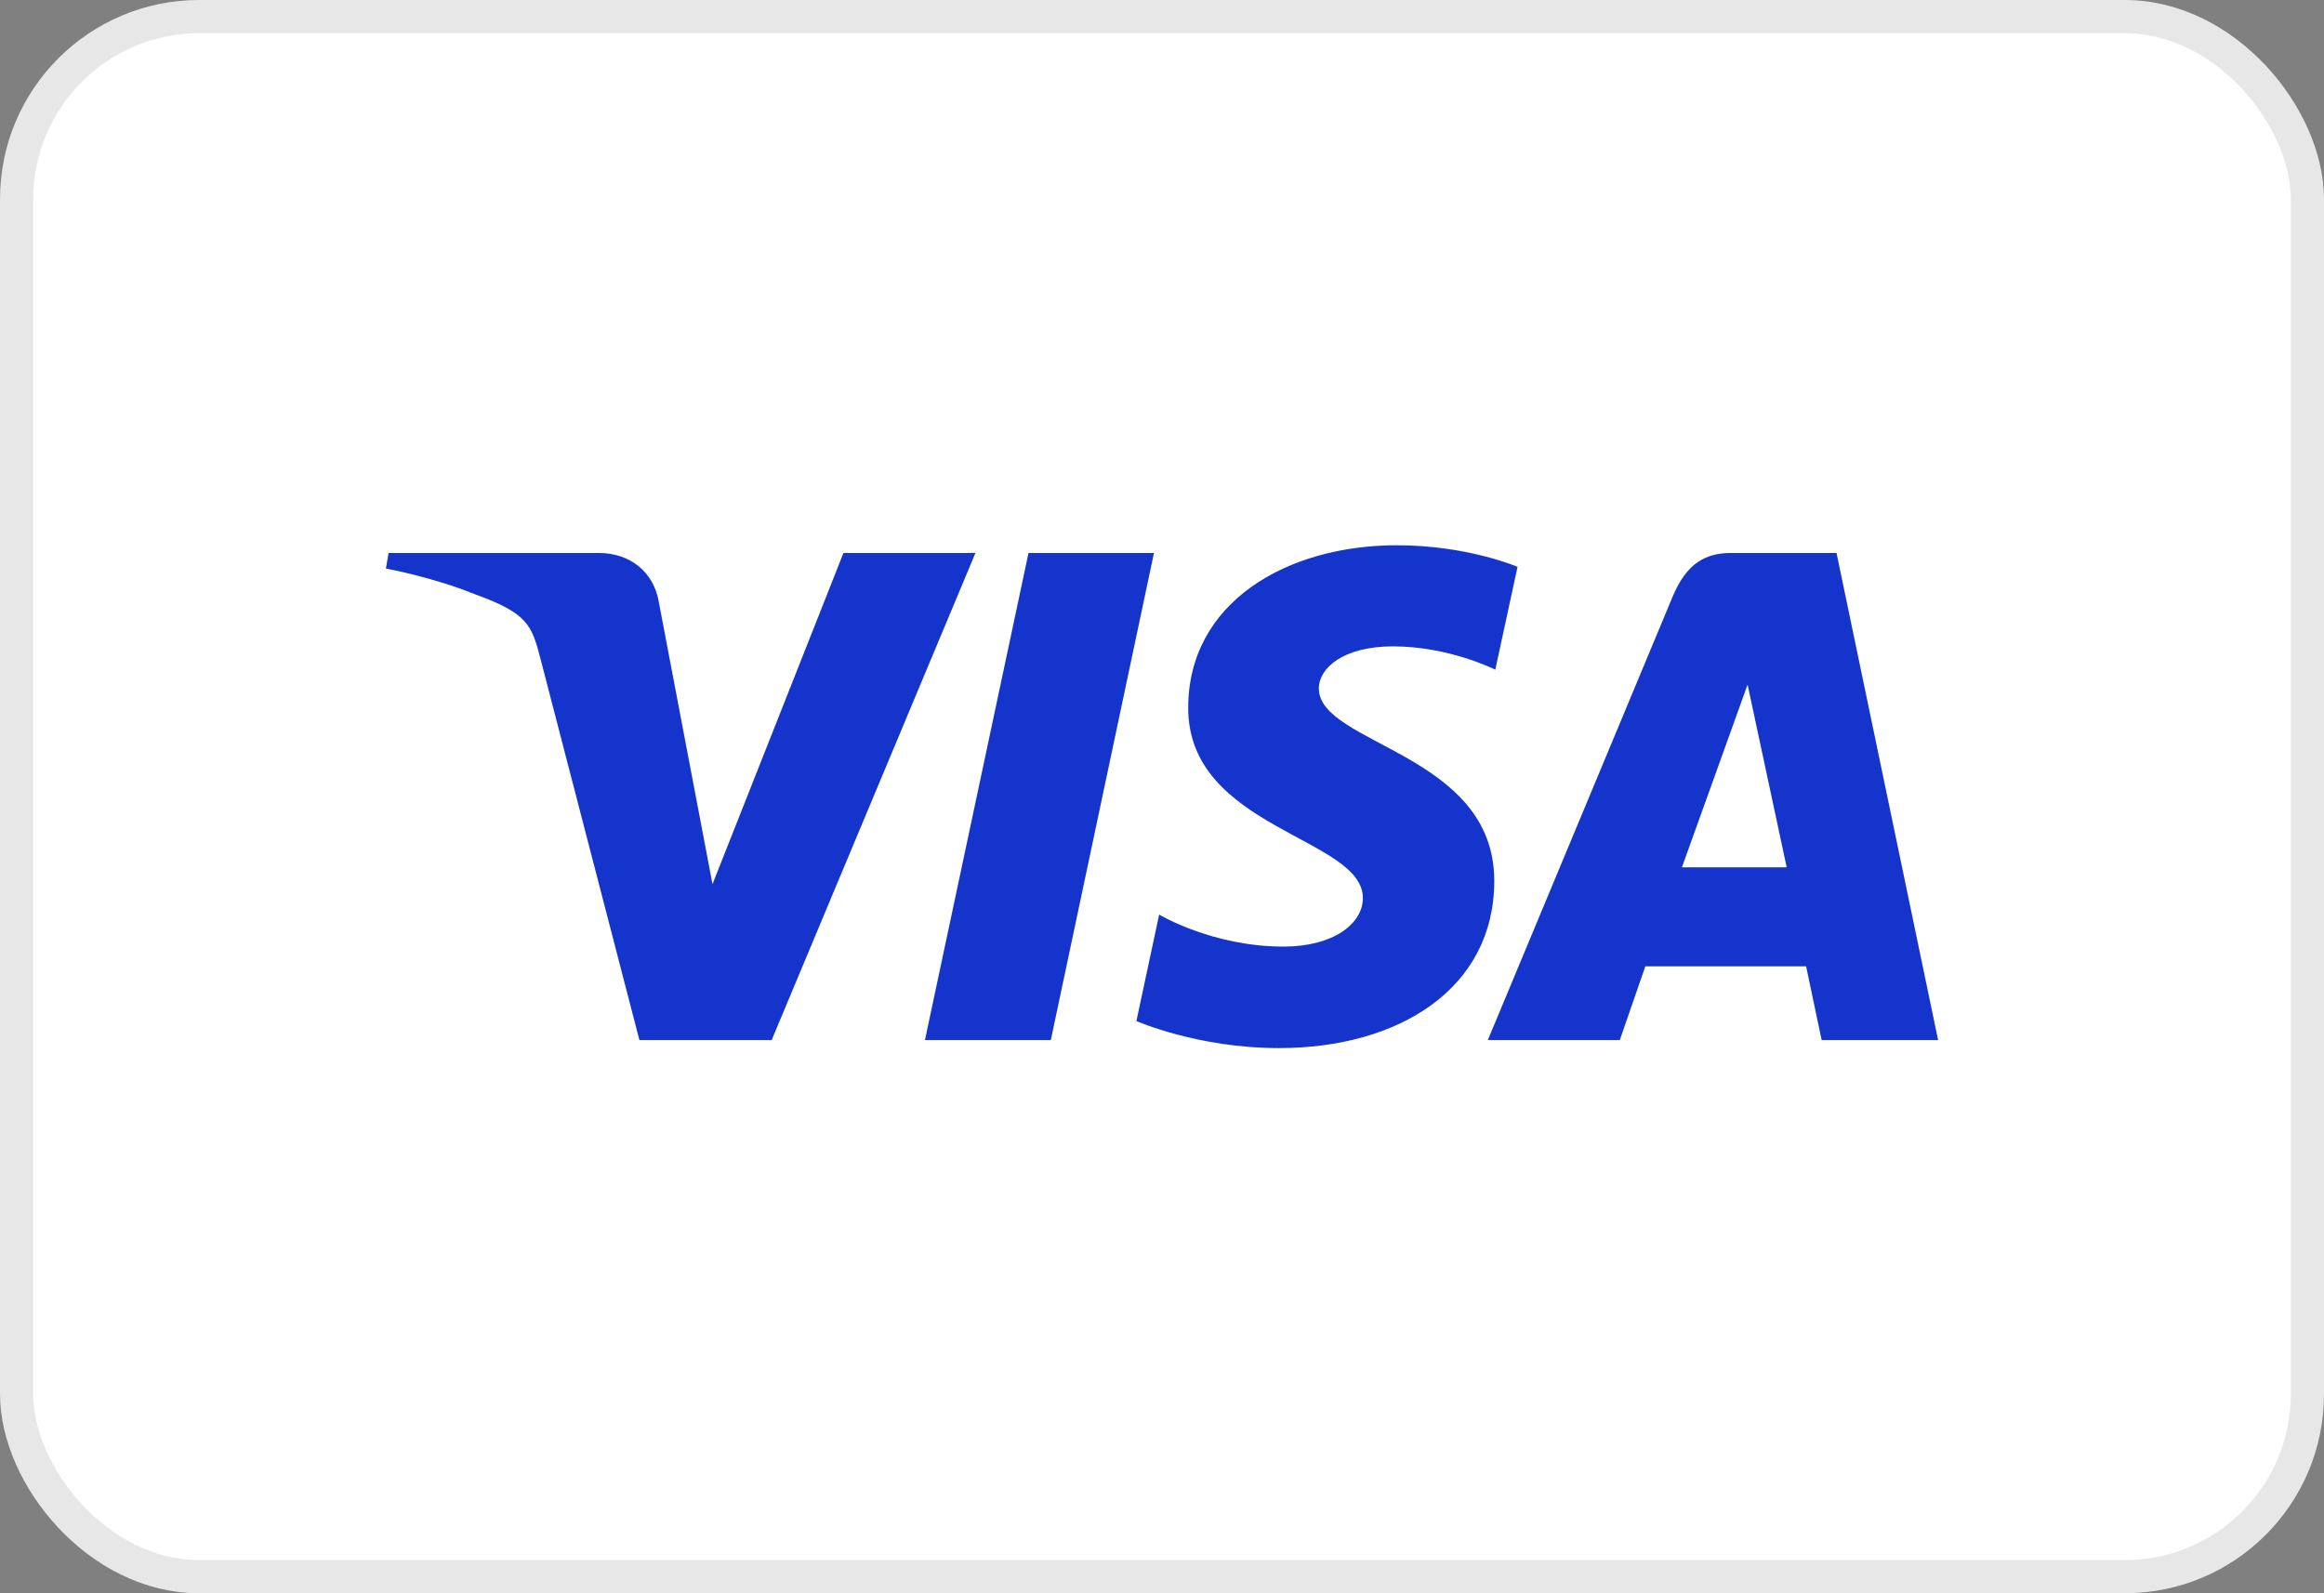
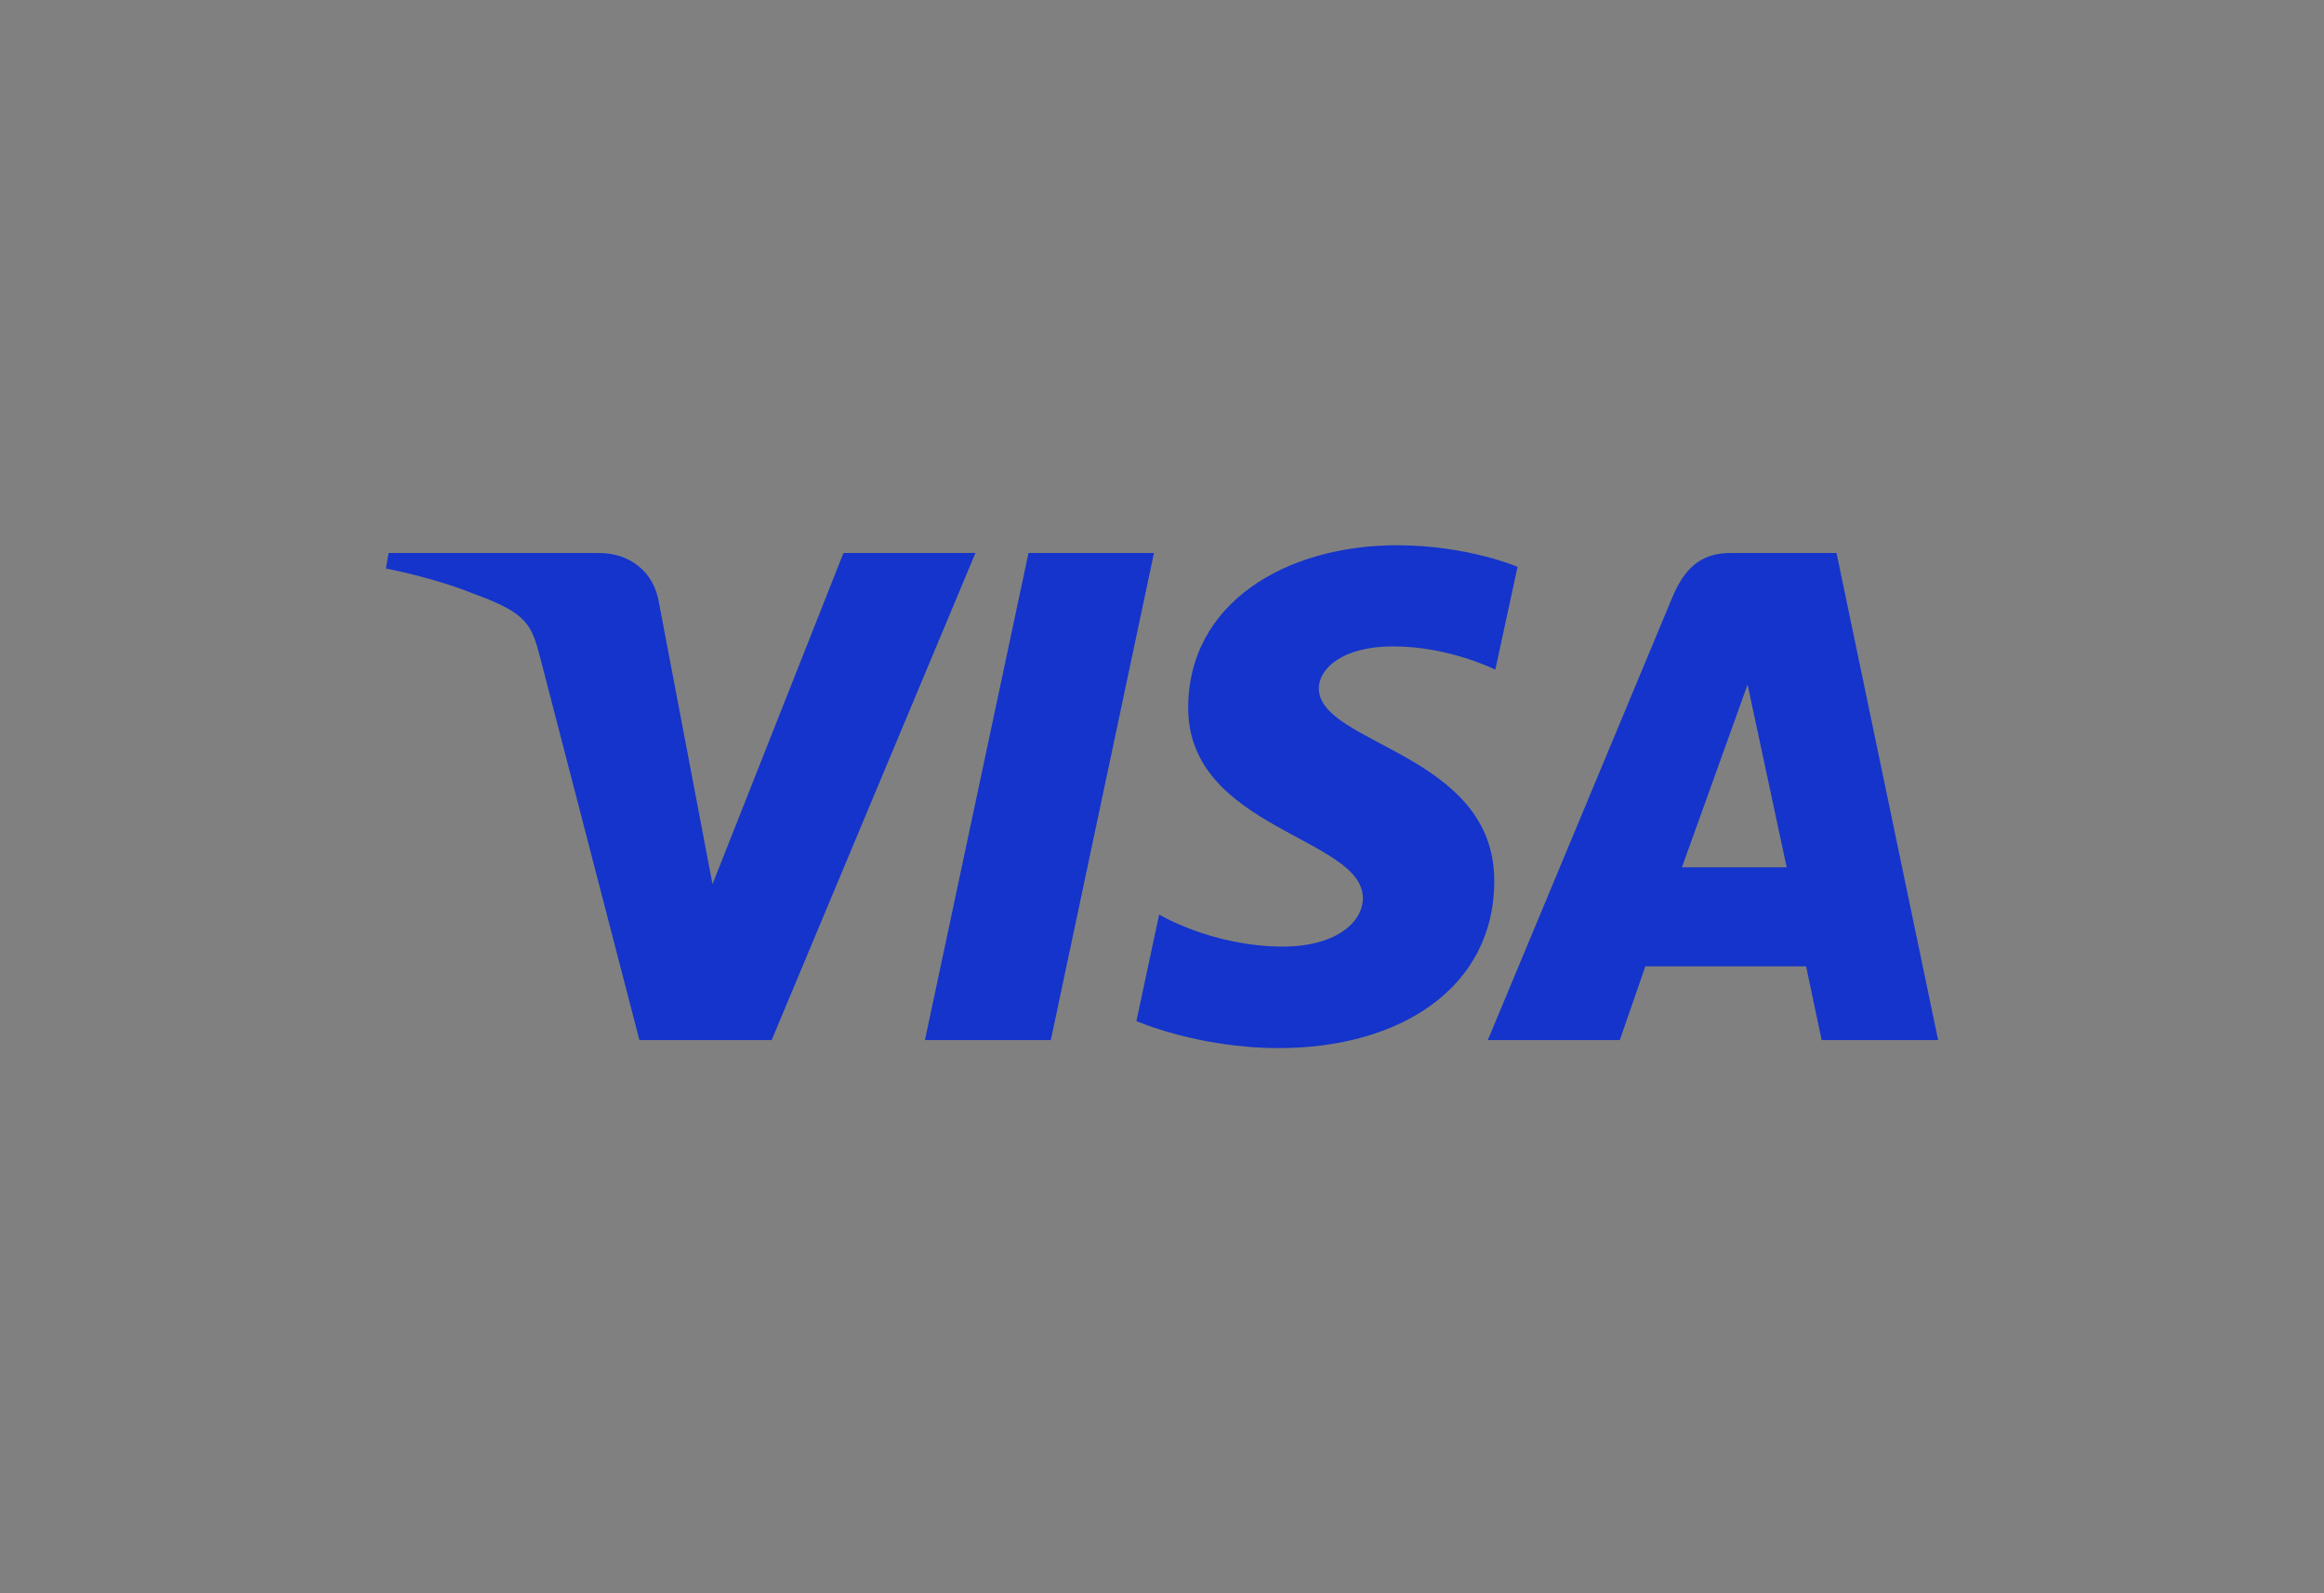
<svg xmlns="http://www.w3.org/2000/svg" viewBox="0 0 70 48">
  <rect x="0" y="0" width="70" height="48" fill="#808080" stroke="none" />
-   <rect fill="#fff" stroke="#e7e7e7" rx="5.5" x="0.5" y="0.5" width="69" height="47" />
  <path fill="#1434cb" d="M30.979,16.66l-3.119,14.674h3.791l3.107-14.674H30.979z M25.405,16.66l-3.944,9.977l-1.609-8.457c-0.148-0.968-0.895-1.52-1.81-1.52h-6.338l-0.08,0.468c0,0,1.397,0.256,2.655,0.765c1.62,0.585,1.735,0.925,2.008,1.982l2.972,11.458h3.984l6.138-14.674L25.405,16.66L25.405,16.66z M39.724,20.739c0-0.604,0.726-1.266,2.231-1.266c1.698,0,3.084,0.702,3.084,0.702l0.67-3.098c0,0-1.508-0.65-3.634-0.65c-3.32,0-6.286,1.721-6.286,4.9c0,3.646,5.261,3.898,5.261,5.729c0,0.771-0.884,1.462-2.393,1.462c-2.142,0-3.743-0.965-3.743-0.965l-0.685,3.208c0,0,1.845,0.815,4.293,0.815c3.63,0,6.486-1.805,6.486-5.039C45.008,22.683,39.724,22.439,39.724,20.739z M55.317,16.66h-3.195c-0.914,0-1.398,0.489-1.754,1.345l-5.554,13.329h3.975l0.769-2.221h4.843l0.468,2.221h3.508L55.317,16.66z M50.66,26.13l1.978-5.506l0,0l1.178,5.506H50.66z" />
</svg>